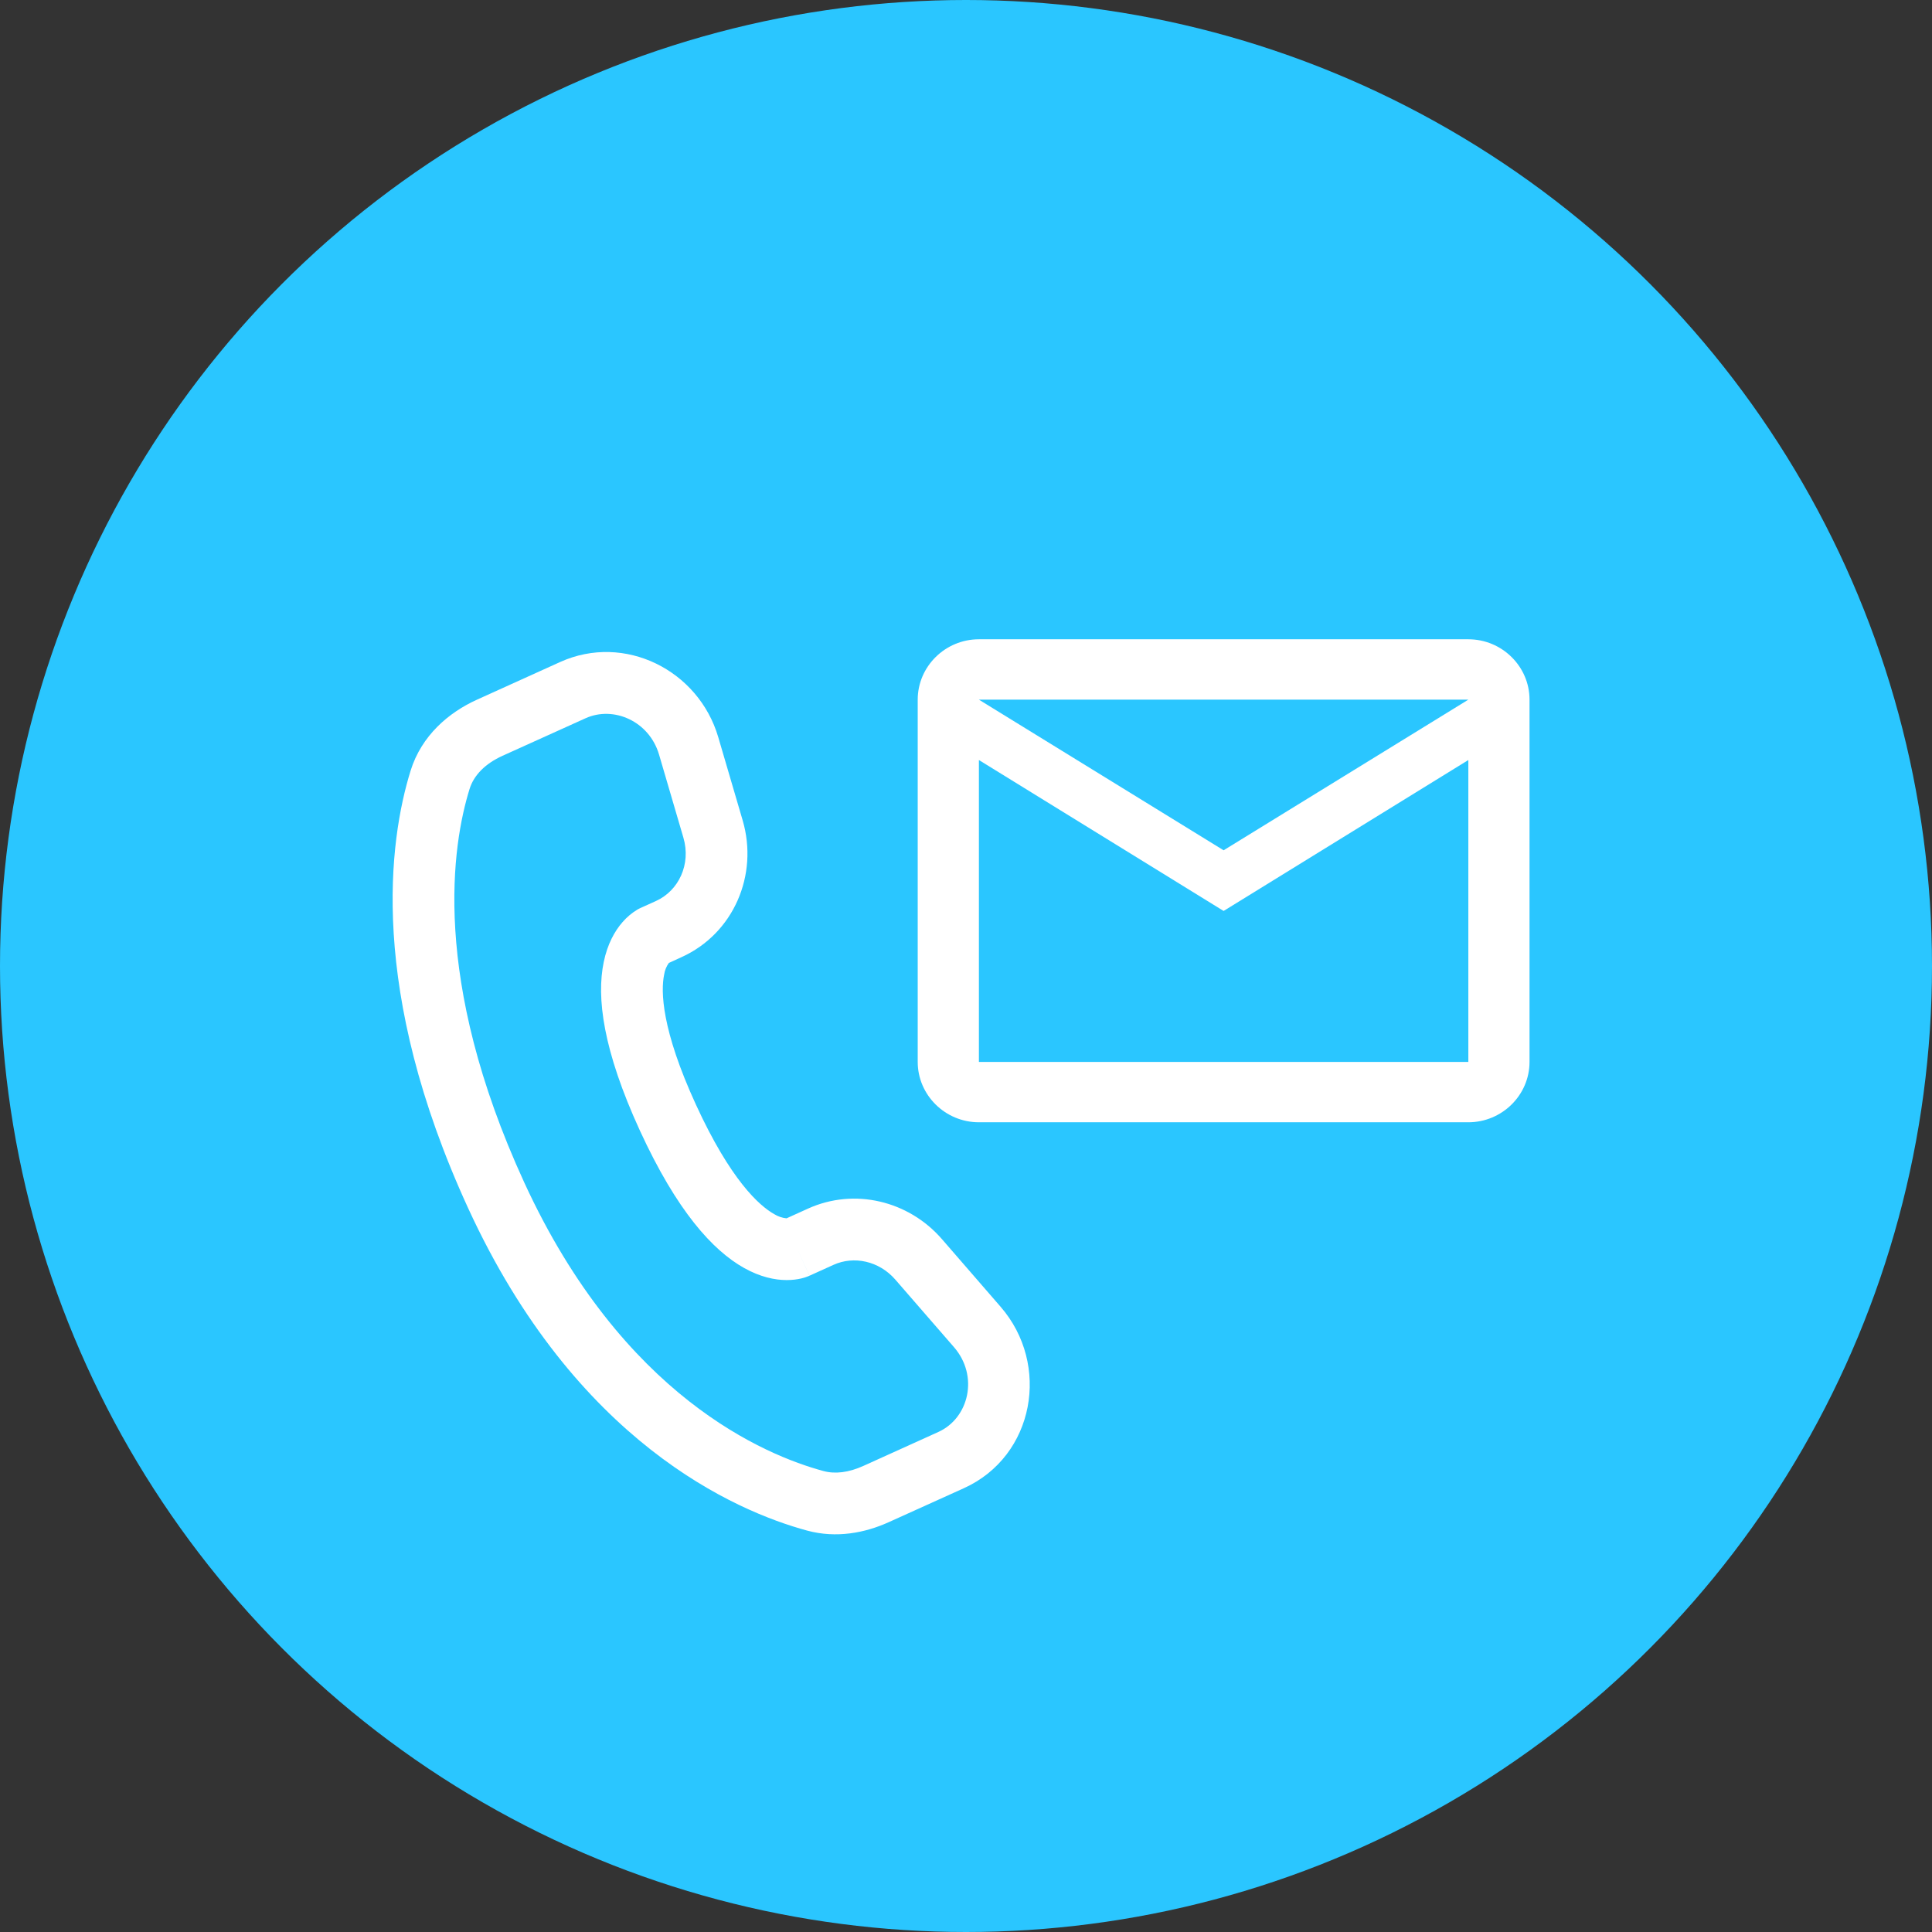
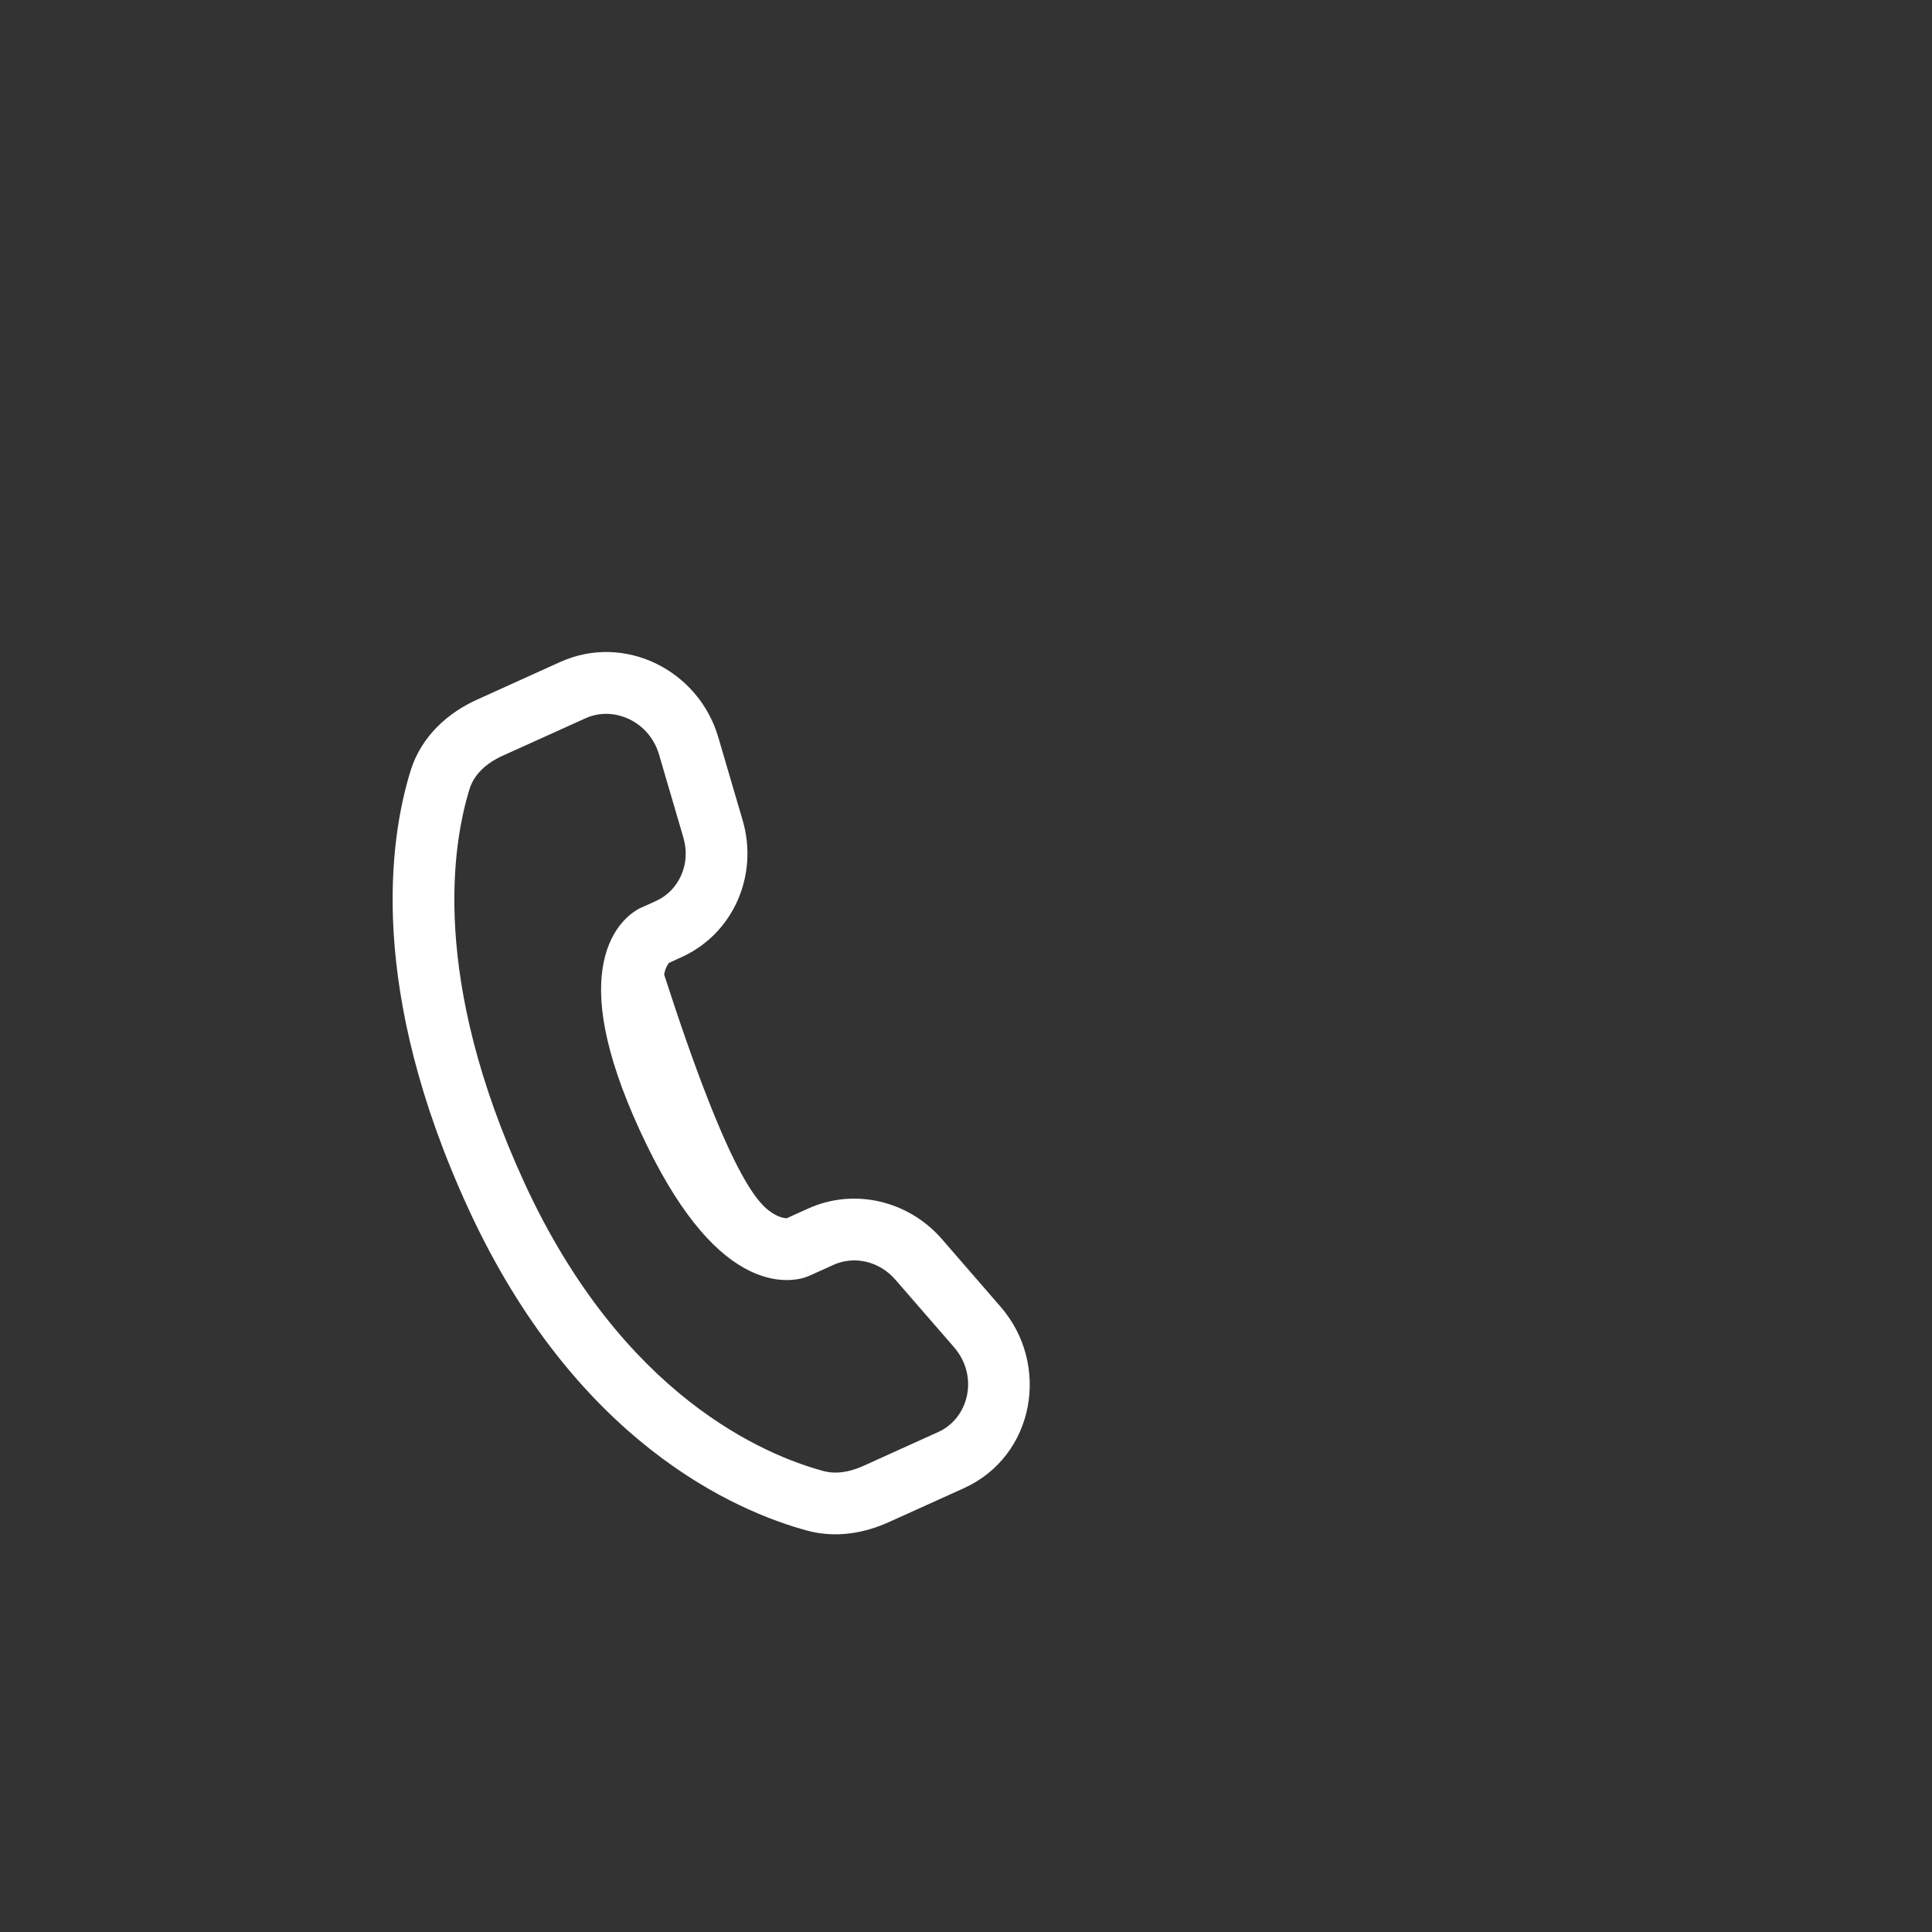
<svg xmlns="http://www.w3.org/2000/svg" width="100" height="100" viewBox="0 0 100 100" fill="none">
  <rect x="0" y="0" width="100" height="100" fill="#333333" stroke="none" />
-   <circle cx="50" cy="50" r="50" fill="#2AC6FF" />
-   <path fill-rule="evenodd" clip-rule="evenodd" d="M28.992 34.266C32.322 32.76 36.16 34.683 37.178 38.16L38.44 42.461C39.27 45.291 37.968 48.324 35.273 49.543L34.62 49.841C34.492 50.02 34.408 50.227 34.376 50.445C34.198 51.306 34.234 53.284 36.024 57.182C37.815 61.081 39.297 62.408 40.075 62.844C40.268 62.964 40.485 63.038 40.711 63.061L41.827 62.555C44.224 61.472 47.027 62.149 48.751 64.133L51.786 67.632C54.39 70.624 53.556 75.37 49.888 77.03L46 78.788C44.775 79.342 43.297 79.633 41.781 79.224C38.043 78.211 29.791 74.636 24.232 62.537C19.045 51.244 20.136 43.493 21.253 39.89C21.82 38.069 23.226 36.875 24.697 36.211L28.992 34.266ZM34.113 39.059C33.606 37.33 31.763 36.519 30.307 37.177L26.012 39.119C25.108 39.528 24.523 40.132 24.305 40.837C23.417 43.7 22.28 50.636 27.135 61.205C32.229 72.291 39.623 75.329 42.617 76.139C43.228 76.306 43.93 76.218 44.682 75.878L48.569 74.118C50.15 73.403 50.677 71.222 49.376 69.726L46.339 66.229C45.499 65.264 44.196 64.991 43.145 65.467L41.899 66.031L41.239 64.575C41.899 66.031 41.897 66.033 41.895 66.032L41.891 66.035L41.883 66.039L41.864 66.046L41.824 66.062C41.711 66.109 41.593 66.146 41.474 66.173C41.275 66.219 41.019 66.257 40.717 66.256C40.103 66.256 39.349 66.097 38.517 65.632C36.887 64.72 35.035 62.684 33.12 58.517C31.207 54.35 30.869 51.627 31.248 49.799C31.44 48.866 31.816 48.192 32.221 47.73C32.447 47.468 32.713 47.245 33.009 47.069L33.099 47.023L33.138 47.004L33.155 46.996L33.163 46.992L33.169 46.99L33.956 46.634C35.129 46.101 35.776 44.735 35.373 43.359L34.113 39.059Z" fill="white" />
-   <path d="M79.168 36.214C79.168 34.495 77.743 33.089 76.001 33.089H50.668C48.926 33.089 47.501 34.495 47.501 36.214V54.964C47.501 56.683 48.926 58.089 50.668 58.089H76.001C77.743 58.089 79.168 56.683 79.168 54.964V36.214ZM76.001 36.214L63.334 44.011L50.668 36.214H76.001ZM76.001 54.964H50.668V39.339L63.334 47.151L76.001 39.339V54.964Z" fill="white" />
+   <path fill-rule="evenodd" clip-rule="evenodd" d="M28.992 34.266C32.322 32.76 36.16 34.683 37.178 38.16L38.44 42.461C39.27 45.291 37.968 48.324 35.273 49.543L34.62 49.841C34.492 50.02 34.408 50.227 34.376 50.445C37.815 61.081 39.297 62.408 40.075 62.844C40.268 62.964 40.485 63.038 40.711 63.061L41.827 62.555C44.224 61.472 47.027 62.149 48.751 64.133L51.786 67.632C54.39 70.624 53.556 75.37 49.888 77.03L46 78.788C44.775 79.342 43.297 79.633 41.781 79.224C38.043 78.211 29.791 74.636 24.232 62.537C19.045 51.244 20.136 43.493 21.253 39.89C21.82 38.069 23.226 36.875 24.697 36.211L28.992 34.266ZM34.113 39.059C33.606 37.33 31.763 36.519 30.307 37.177L26.012 39.119C25.108 39.528 24.523 40.132 24.305 40.837C23.417 43.7 22.28 50.636 27.135 61.205C32.229 72.291 39.623 75.329 42.617 76.139C43.228 76.306 43.93 76.218 44.682 75.878L48.569 74.118C50.15 73.403 50.677 71.222 49.376 69.726L46.339 66.229C45.499 65.264 44.196 64.991 43.145 65.467L41.899 66.031L41.239 64.575C41.899 66.031 41.897 66.033 41.895 66.032L41.891 66.035L41.883 66.039L41.864 66.046L41.824 66.062C41.711 66.109 41.593 66.146 41.474 66.173C41.275 66.219 41.019 66.257 40.717 66.256C40.103 66.256 39.349 66.097 38.517 65.632C36.887 64.72 35.035 62.684 33.12 58.517C31.207 54.35 30.869 51.627 31.248 49.799C31.44 48.866 31.816 48.192 32.221 47.73C32.447 47.468 32.713 47.245 33.009 47.069L33.099 47.023L33.138 47.004L33.155 46.996L33.163 46.992L33.169 46.99L33.956 46.634C35.129 46.101 35.776 44.735 35.373 43.359L34.113 39.059Z" fill="white" />
</svg>